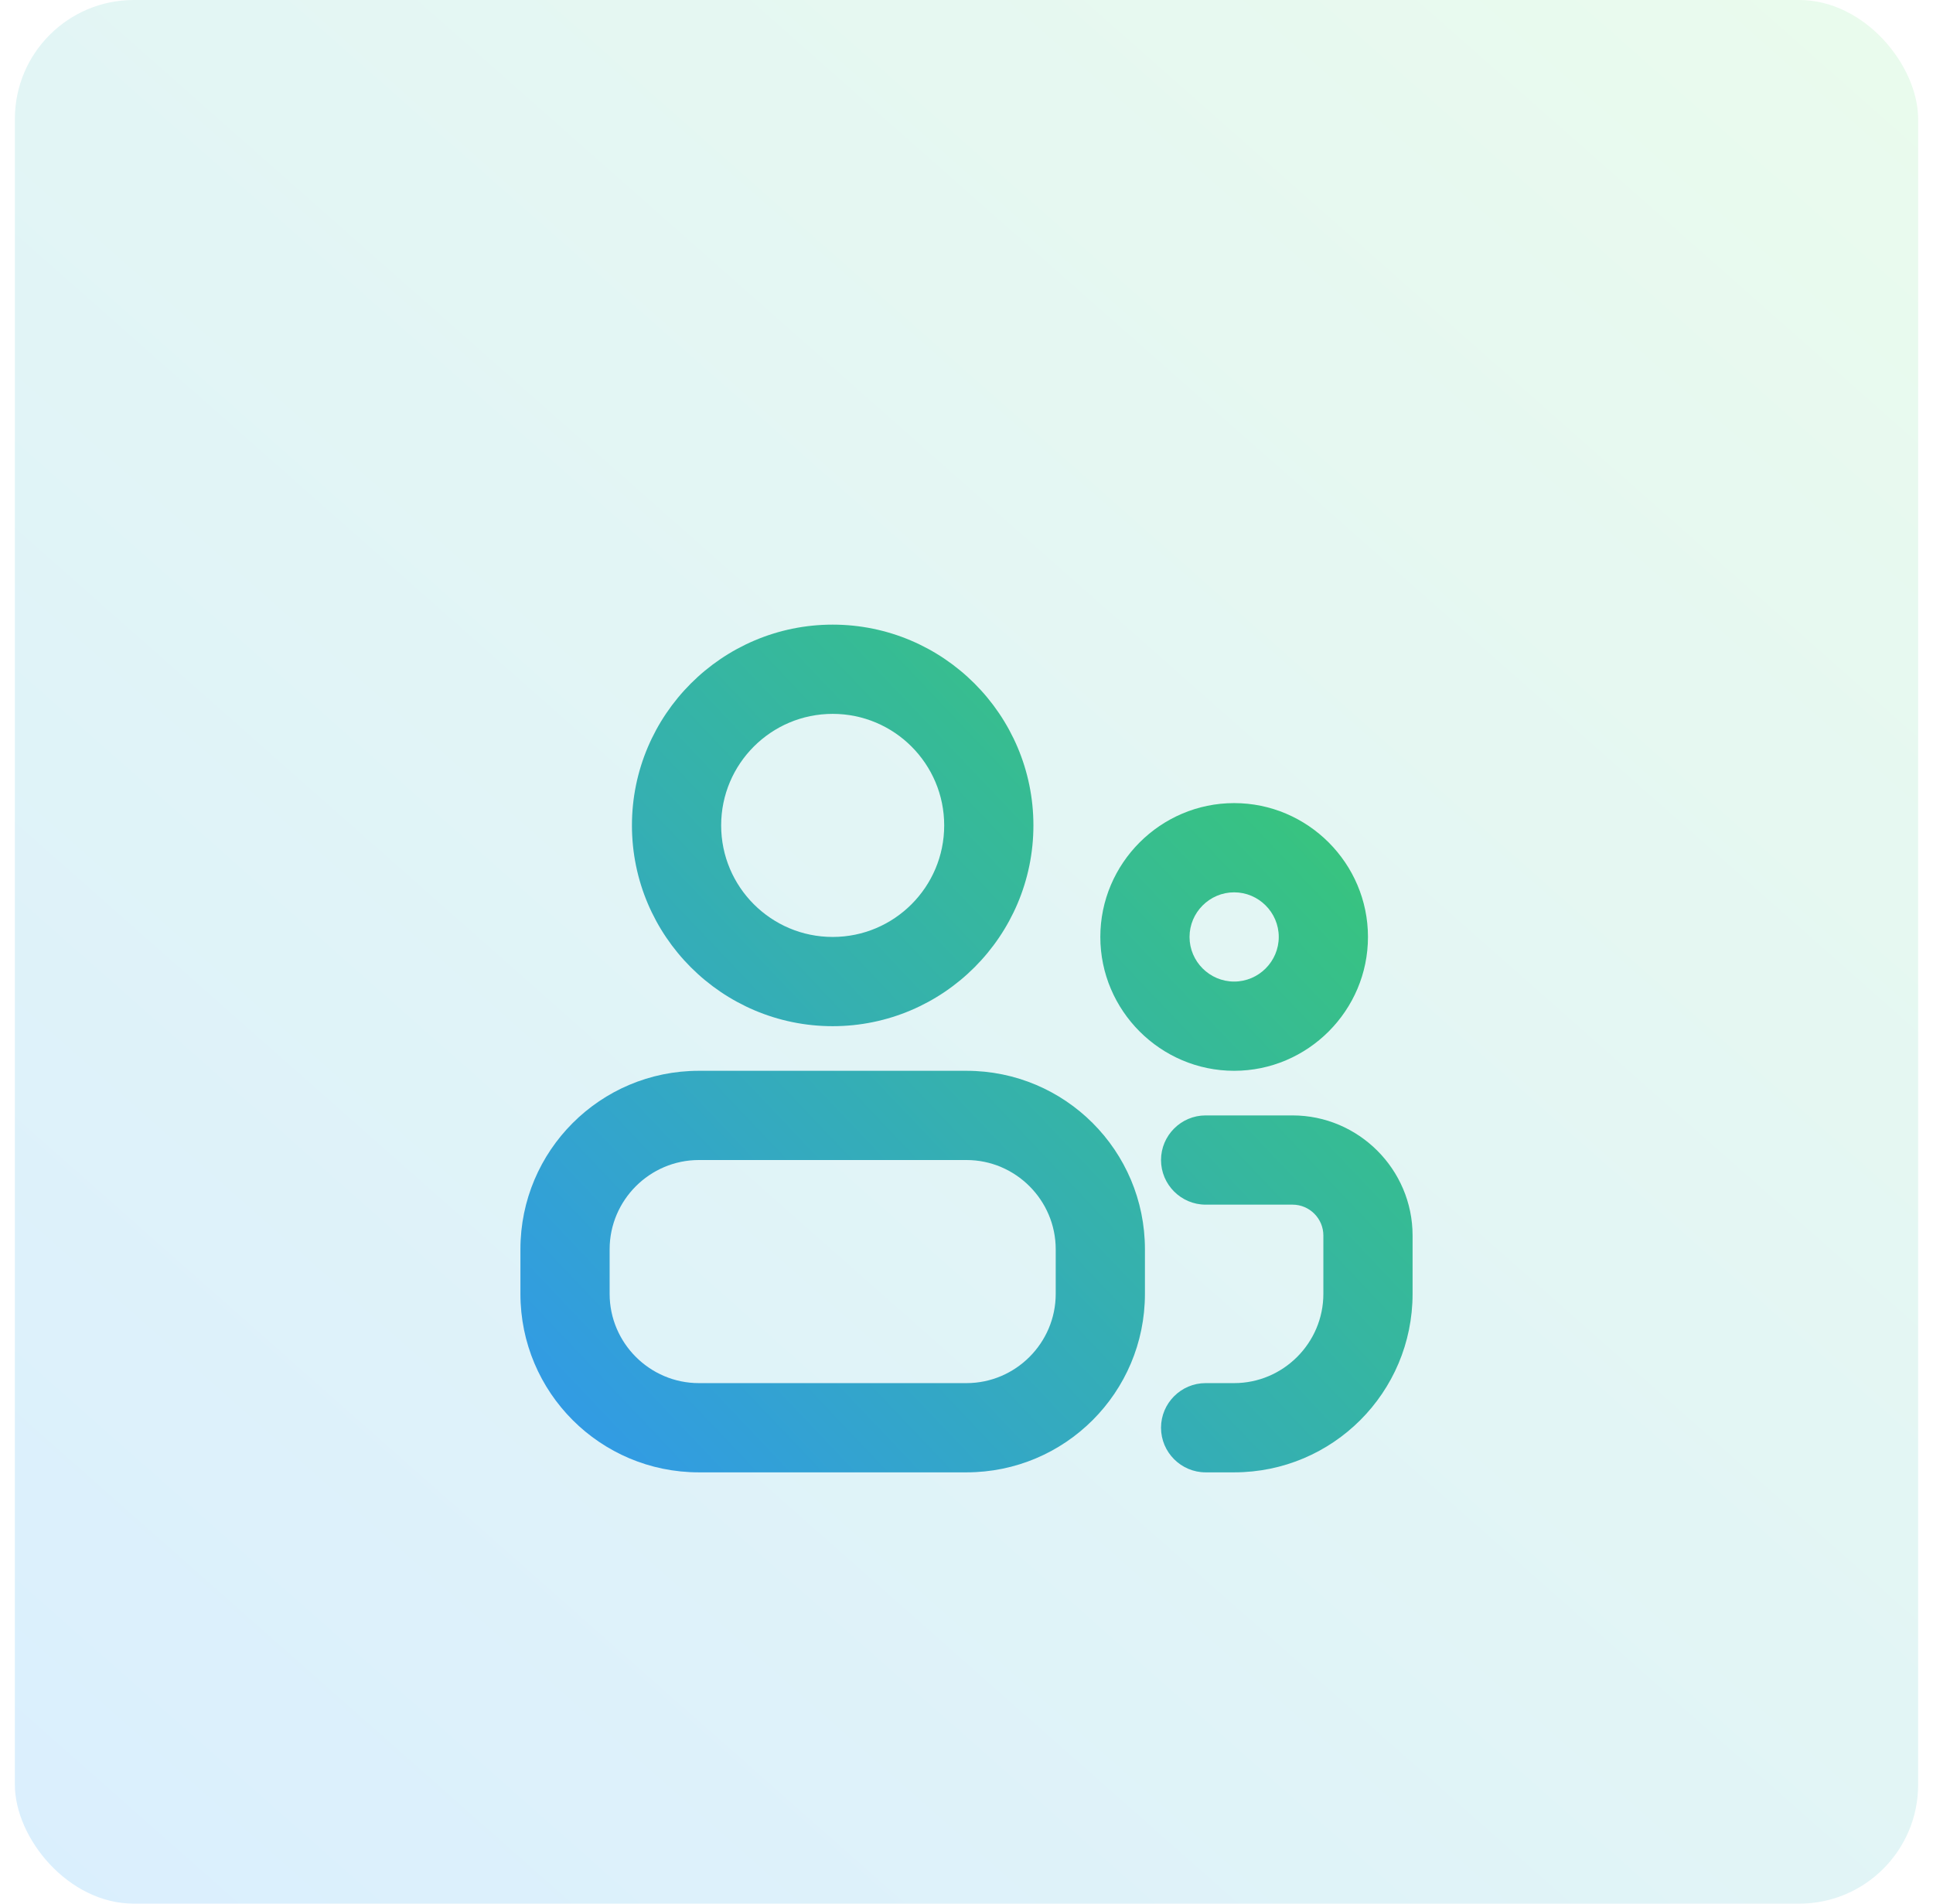
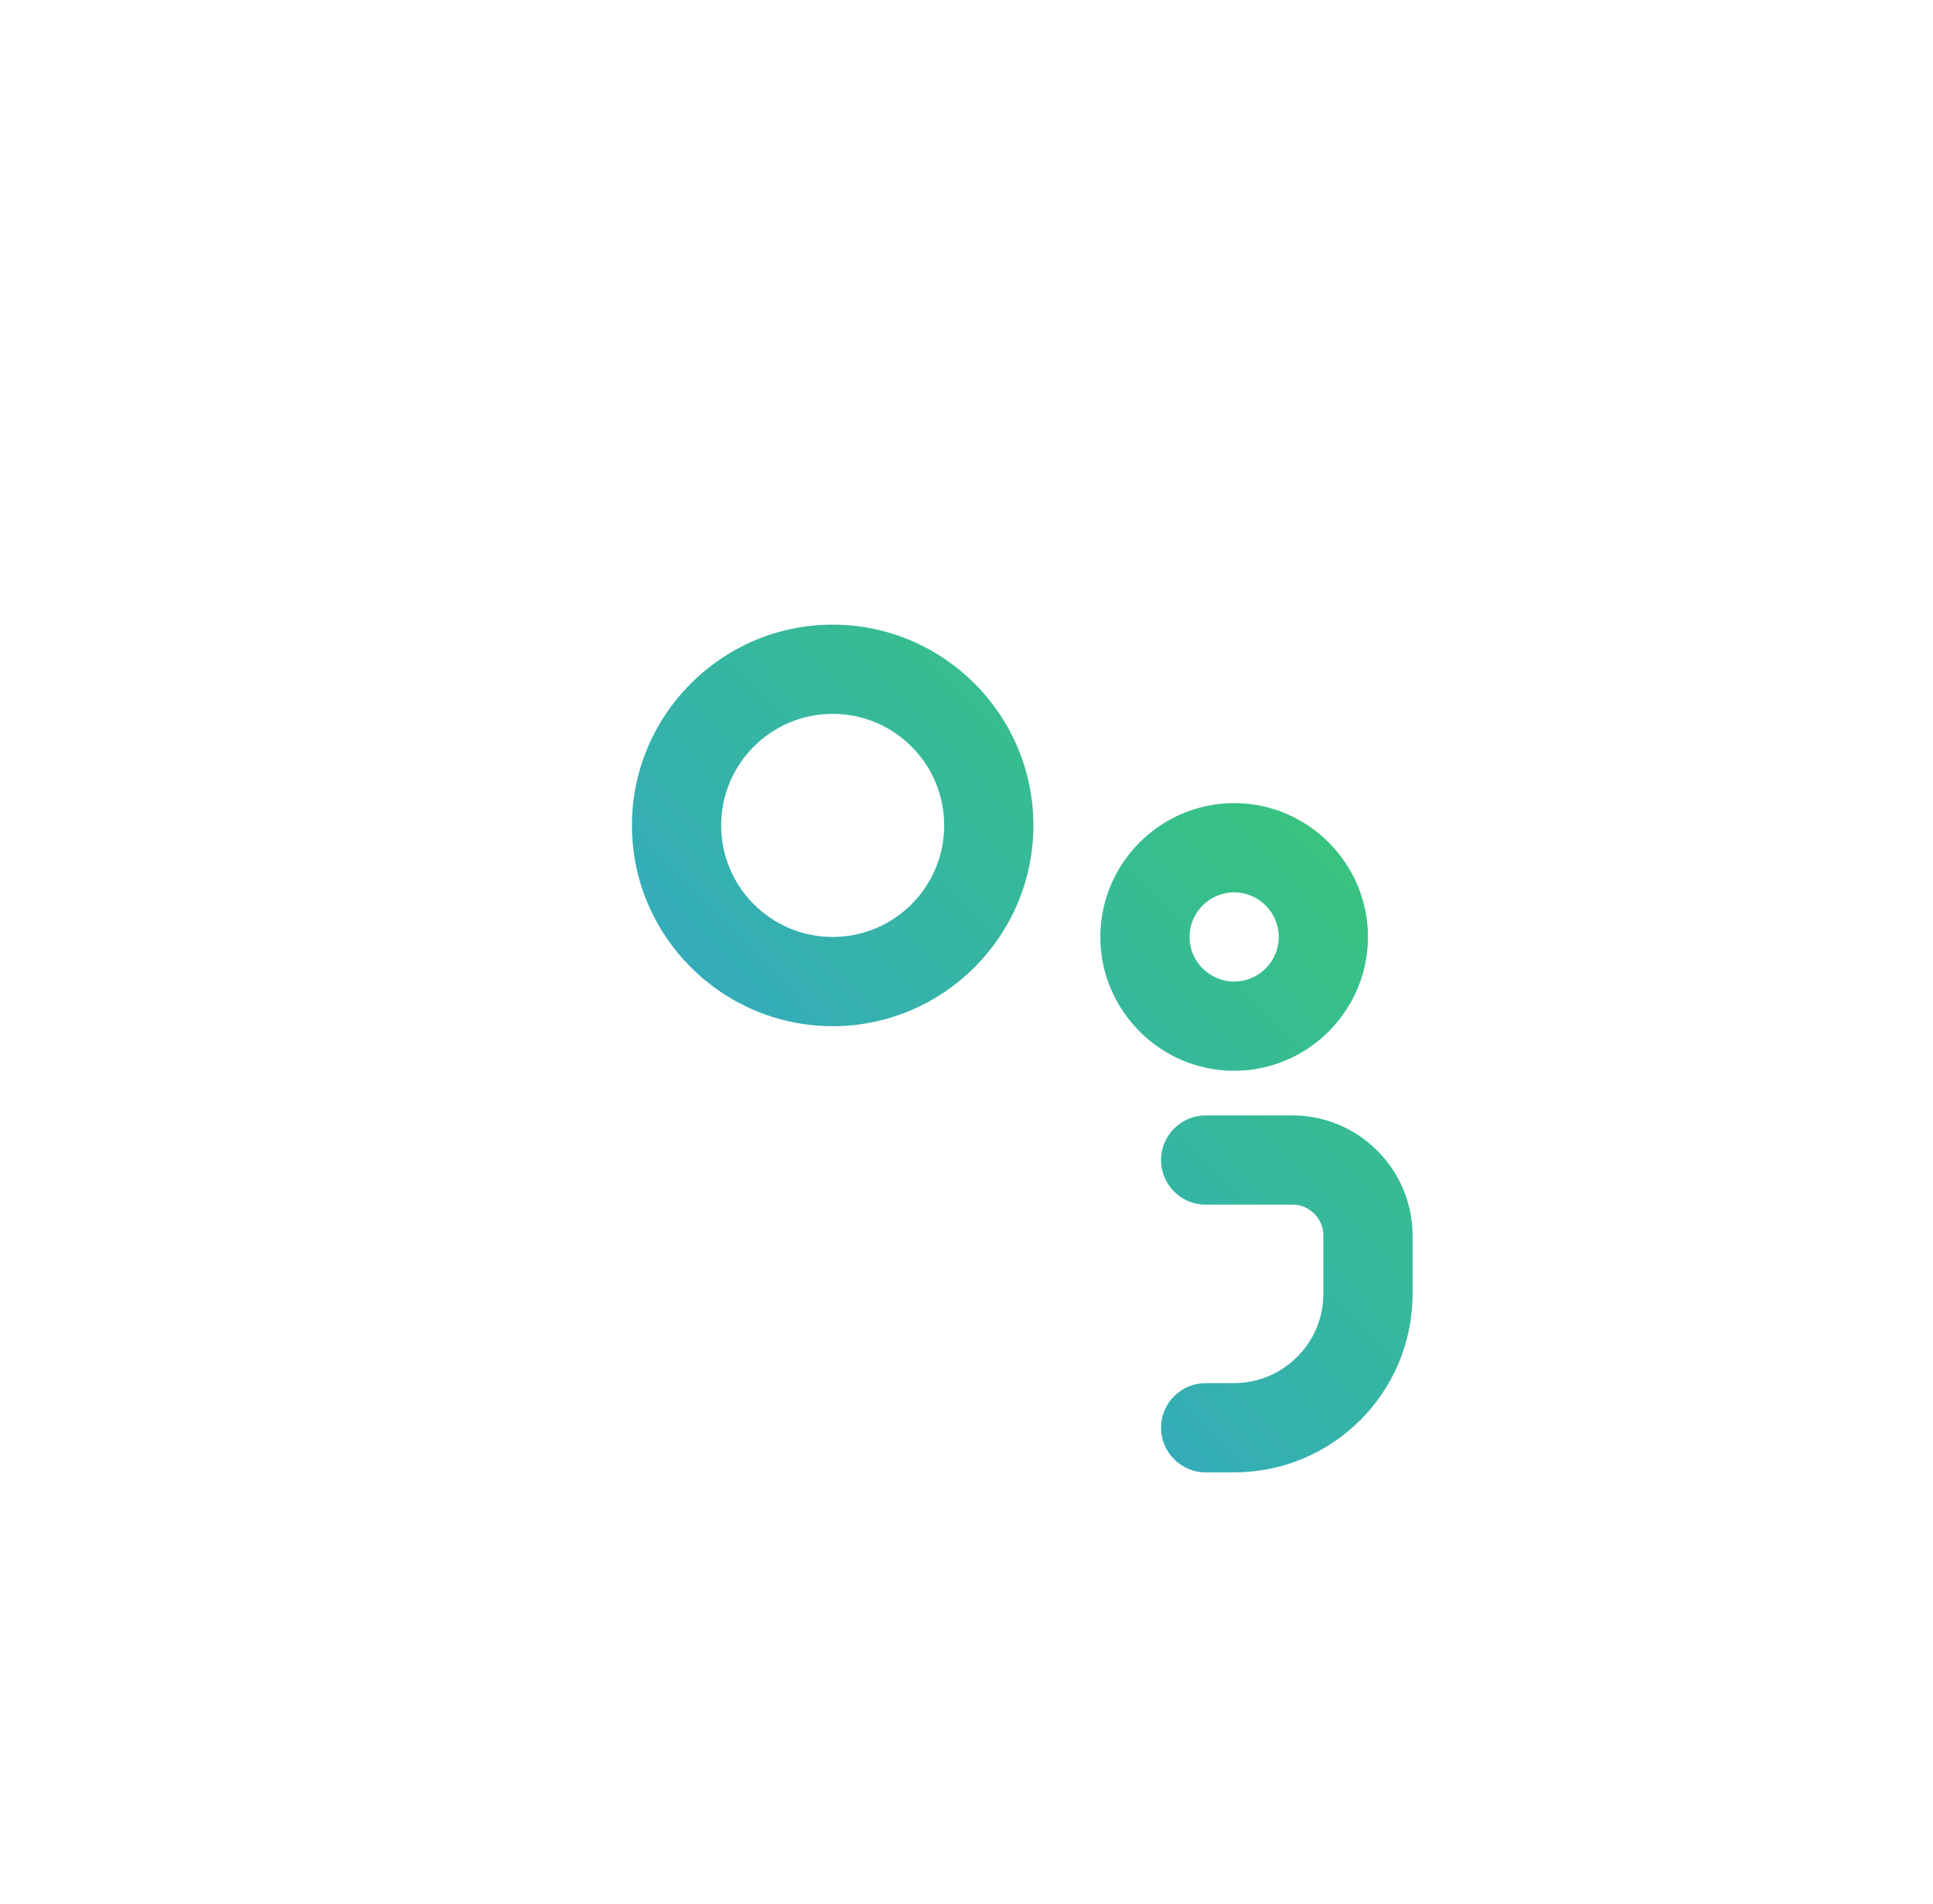
<svg xmlns="http://www.w3.org/2000/svg" width="65" height="64" viewBox="0 0 65 64" fill="none">
-   <rect x="0.5" width="64" height="64" rx="4" fill="url(#paint0_linear_7435_803)" />
  <g filter="url(#filter0_d_7435_803)">
-     <path fill-rule="evenodd" clip-rule="evenodd" d="M32.5 32C35.815 32 38.5 34.685 38.5 38V39.5C38.5 42.815 35.815 45.5 32.5 45.5H23.5C20.185 45.5 17.5 42.815 17.5 39.5V38C17.5 34.685 20.185 32 23.5 32H32.5ZM23.5 35C21.85 35 20.5 36.35 20.5 38V39.5C20.5 41.15 21.85 42.5 23.5 42.5H32.5C34.15 42.5 35.5 41.15 35.5 39.5V38C35.5 36.35 34.15 35 32.5 35H23.5Z" fill="url(#paint1_linear_7435_803)" />
    <path d="M43.464 33.5C45.684 33.5 47.5 35.316 47.5 37.536V39.5C47.5 42.815 44.815 45.5 41.5 45.5H40.541C39.715 45.5 39.041 44.825 39.041 44C39.041 43.175 39.715 42.5 40.541 42.5H41.5C43.15 42.5 44.5 41.15 44.5 39.5V37.536C44.5 36.966 44.034 36.5 43.464 36.5H40.541C39.715 36.5 39.041 35.825 39.041 35C39.041 34.175 39.715 33.5 40.541 33.5H43.464Z" fill="url(#paint2_linear_7435_803)" />
    <path fill-rule="evenodd" clip-rule="evenodd" d="M41.5 23C43.975 23 46 25.025 46 27.5C46 29.975 43.975 32 41.5 32C39.025 32 37 29.975 37 27.5C37 25.025 39.025 23 41.5 23ZM41.5 26C40.675 26 40 26.675 40 27.5C40 28.325 40.675 29 41.5 29C42.325 29 43 28.325 43 27.5C43 26.675 42.325 26 41.5 26Z" fill="url(#paint3_linear_7435_803)" />
    <path fill-rule="evenodd" clip-rule="evenodd" d="M28 17C31.72 17 34.75 20.03 34.75 23.75C34.75 27.47 31.72 30.5 28 30.5C24.28 30.5 21.25 27.47 21.25 23.75C21.25 20.03 24.28 17 28 17ZM28 20C25.93 20 24.25 21.68 24.25 23.75C24.25 25.82 25.93 27.5 28 27.5C30.07 27.5 31.75 25.82 31.75 23.75C31.75 21.68 30.07 20 28 20Z" fill="url(#paint4_linear_7435_803)" />
  </g>
  <defs>
    <filter id="filter0_d_7435_803" x="13.5" y="17" width="38" height="36.5" filterUnits="userSpaceOnUse" color-interpolation-filters="sRGB">
      <feFlood flood-opacity="0" result="BackgroundImageFix" />
      <feColorMatrix in="SourceAlpha" type="matrix" values="0 0 0 0 0 0 0 0 0 0 0 0 0 0 0 0 0 0 127 0" result="hardAlpha" />
      <feOffset dy="4" />
      <feGaussianBlur stdDeviation="2" />
      <feComposite in2="hardAlpha" operator="out" />
      <feColorMatrix type="matrix" values="0 0 0 0 0 0 0 0 0 0 0 0 0 0 0 0 0 0 0.16 0" />
      <feBlend mode="normal" in2="BackgroundImageFix" result="effect1_dropShadow_7435_803" />
      <feBlend mode="normal" in="SourceGraphic" in2="effect1_dropShadow_7435_803" result="shape" />
    </filter>
    <linearGradient id="paint0_linear_7435_803" x1="77" y1="-28.5" x2="-6.5" y2="66" gradientUnits="userSpaceOnUse">
      <stop stop-color="#EFFFE7" />
      <stop offset="1" stop-color="#D9EEFF" />
    </linearGradient>
    <linearGradient id="paint1_linear_7435_803" x1="47.25" y1="17" x2="17.25" y2="45.5" gradientUnits="userSpaceOnUse">
      <stop stop-color="#39CC6A" />
      <stop offset="1" stop-color="#3198EC" />
    </linearGradient>
    <linearGradient id="paint2_linear_7435_803" x1="47.25" y1="17" x2="17.25" y2="45.5" gradientUnits="userSpaceOnUse">
      <stop stop-color="#39CC6A" />
      <stop offset="1" stop-color="#3198EC" />
    </linearGradient>
    <linearGradient id="paint3_linear_7435_803" x1="47.25" y1="17" x2="17.25" y2="45.5" gradientUnits="userSpaceOnUse">
      <stop stop-color="#39CC6A" />
      <stop offset="1" stop-color="#3198EC" />
    </linearGradient>
    <linearGradient id="paint4_linear_7435_803" x1="47.25" y1="17" x2="17.25" y2="45.5" gradientUnits="userSpaceOnUse">
      <stop stop-color="#39CC6A" />
      <stop offset="1" stop-color="#3198EC" />
    </linearGradient>
  </defs>
</svg>